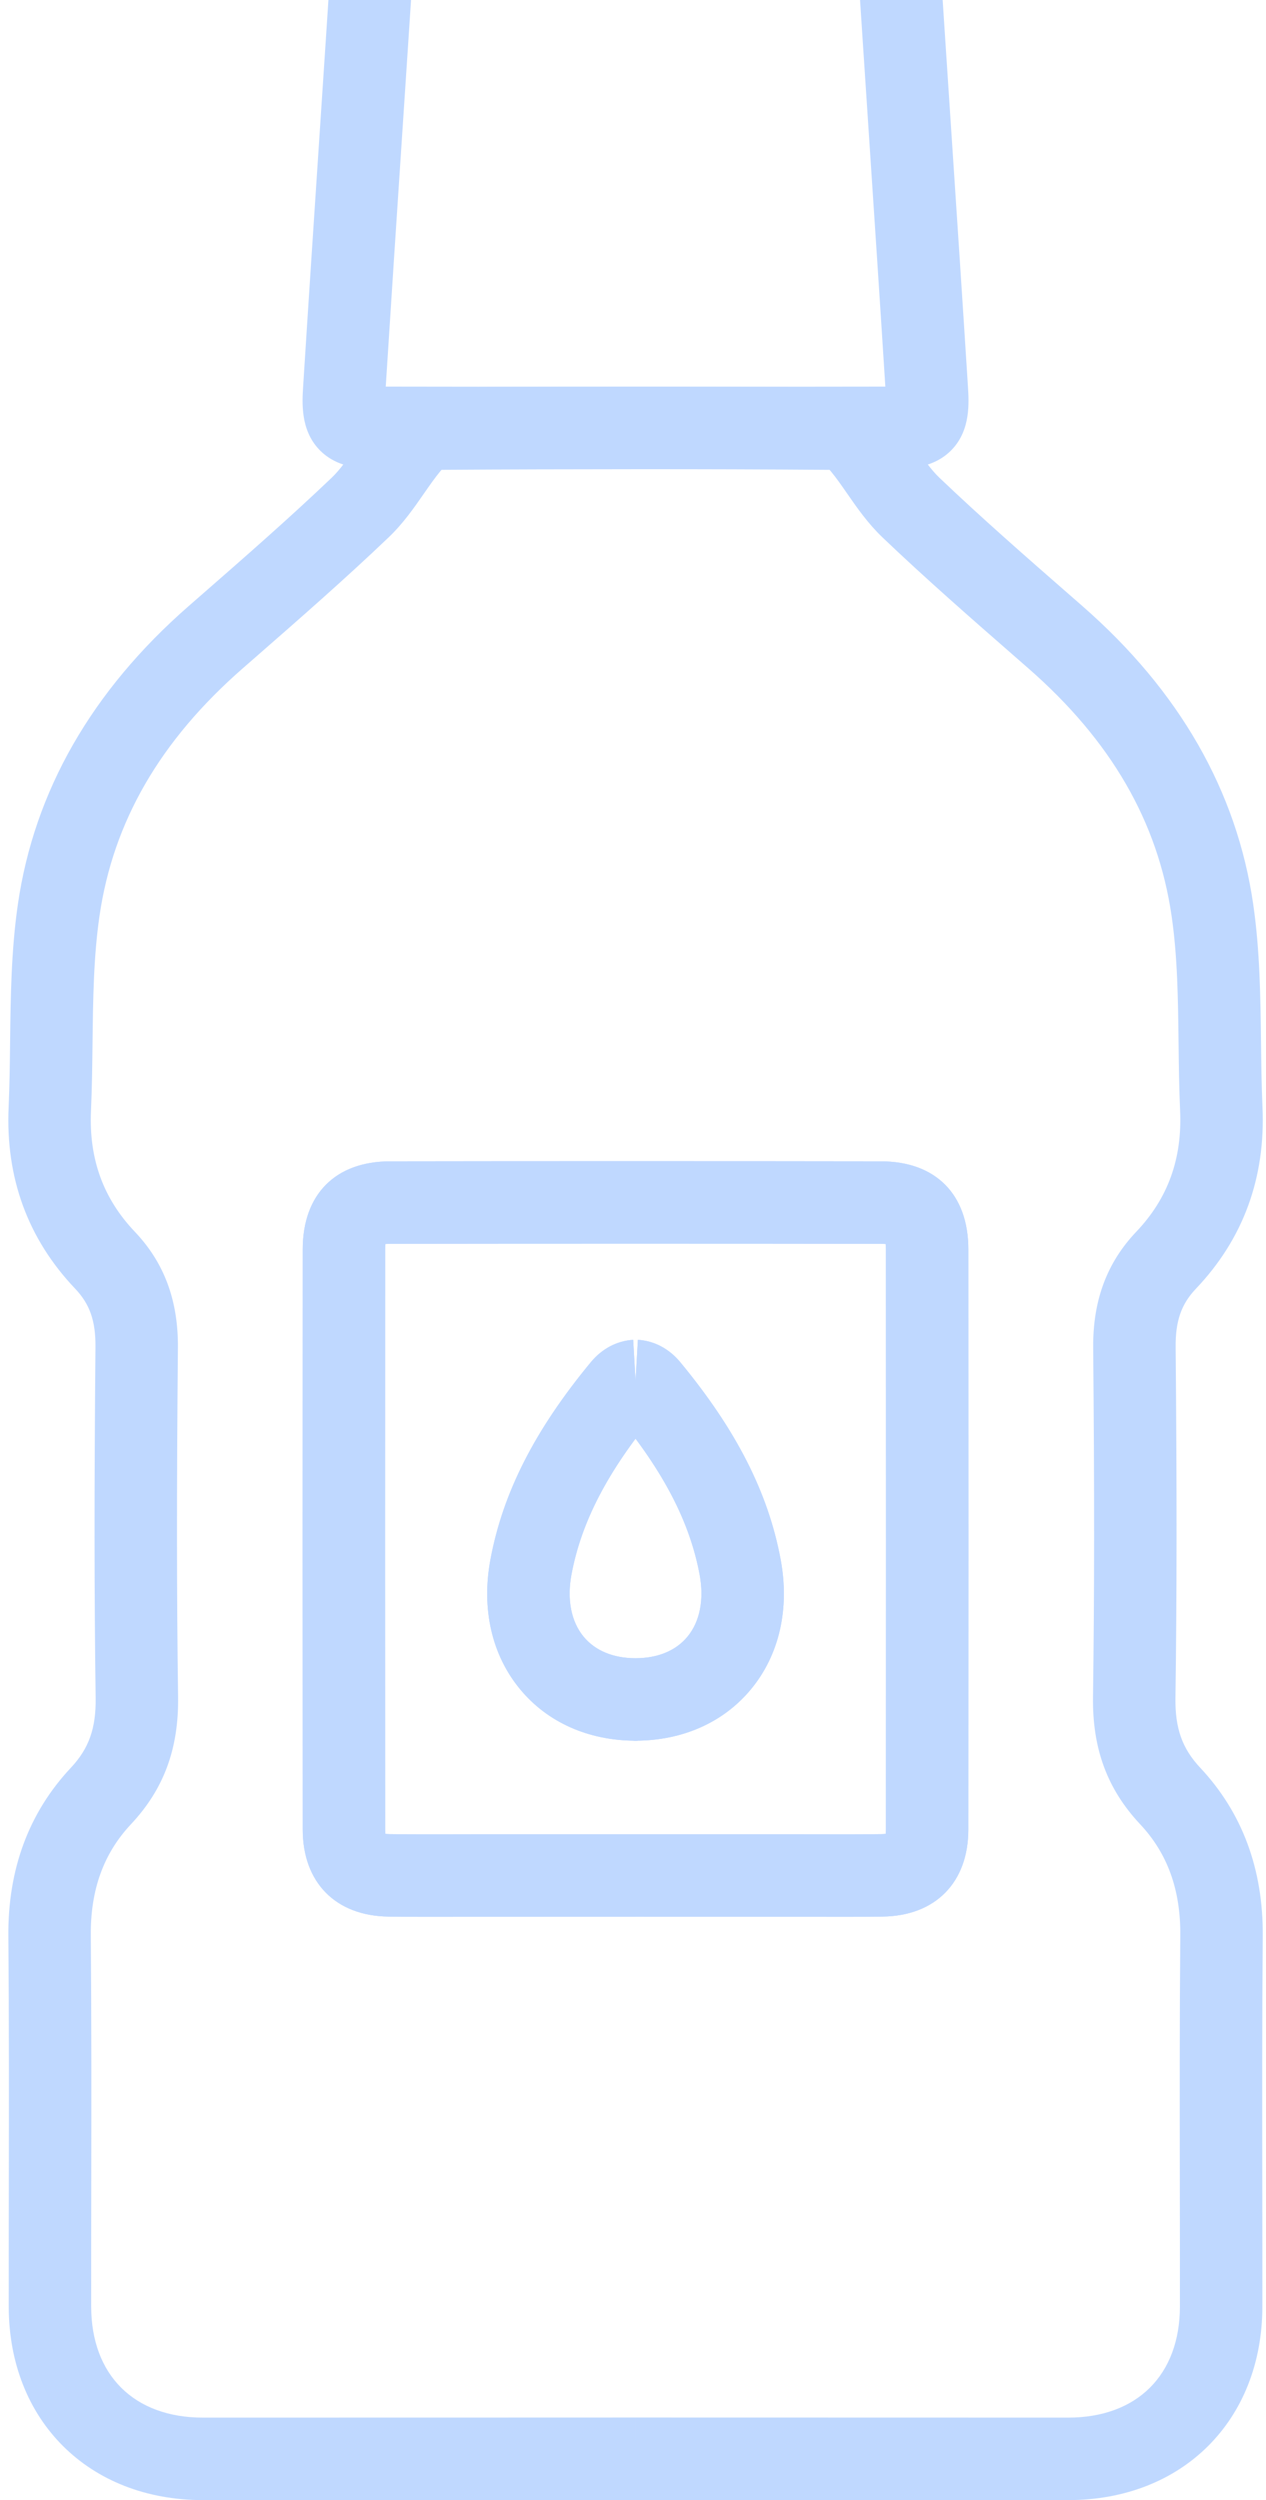
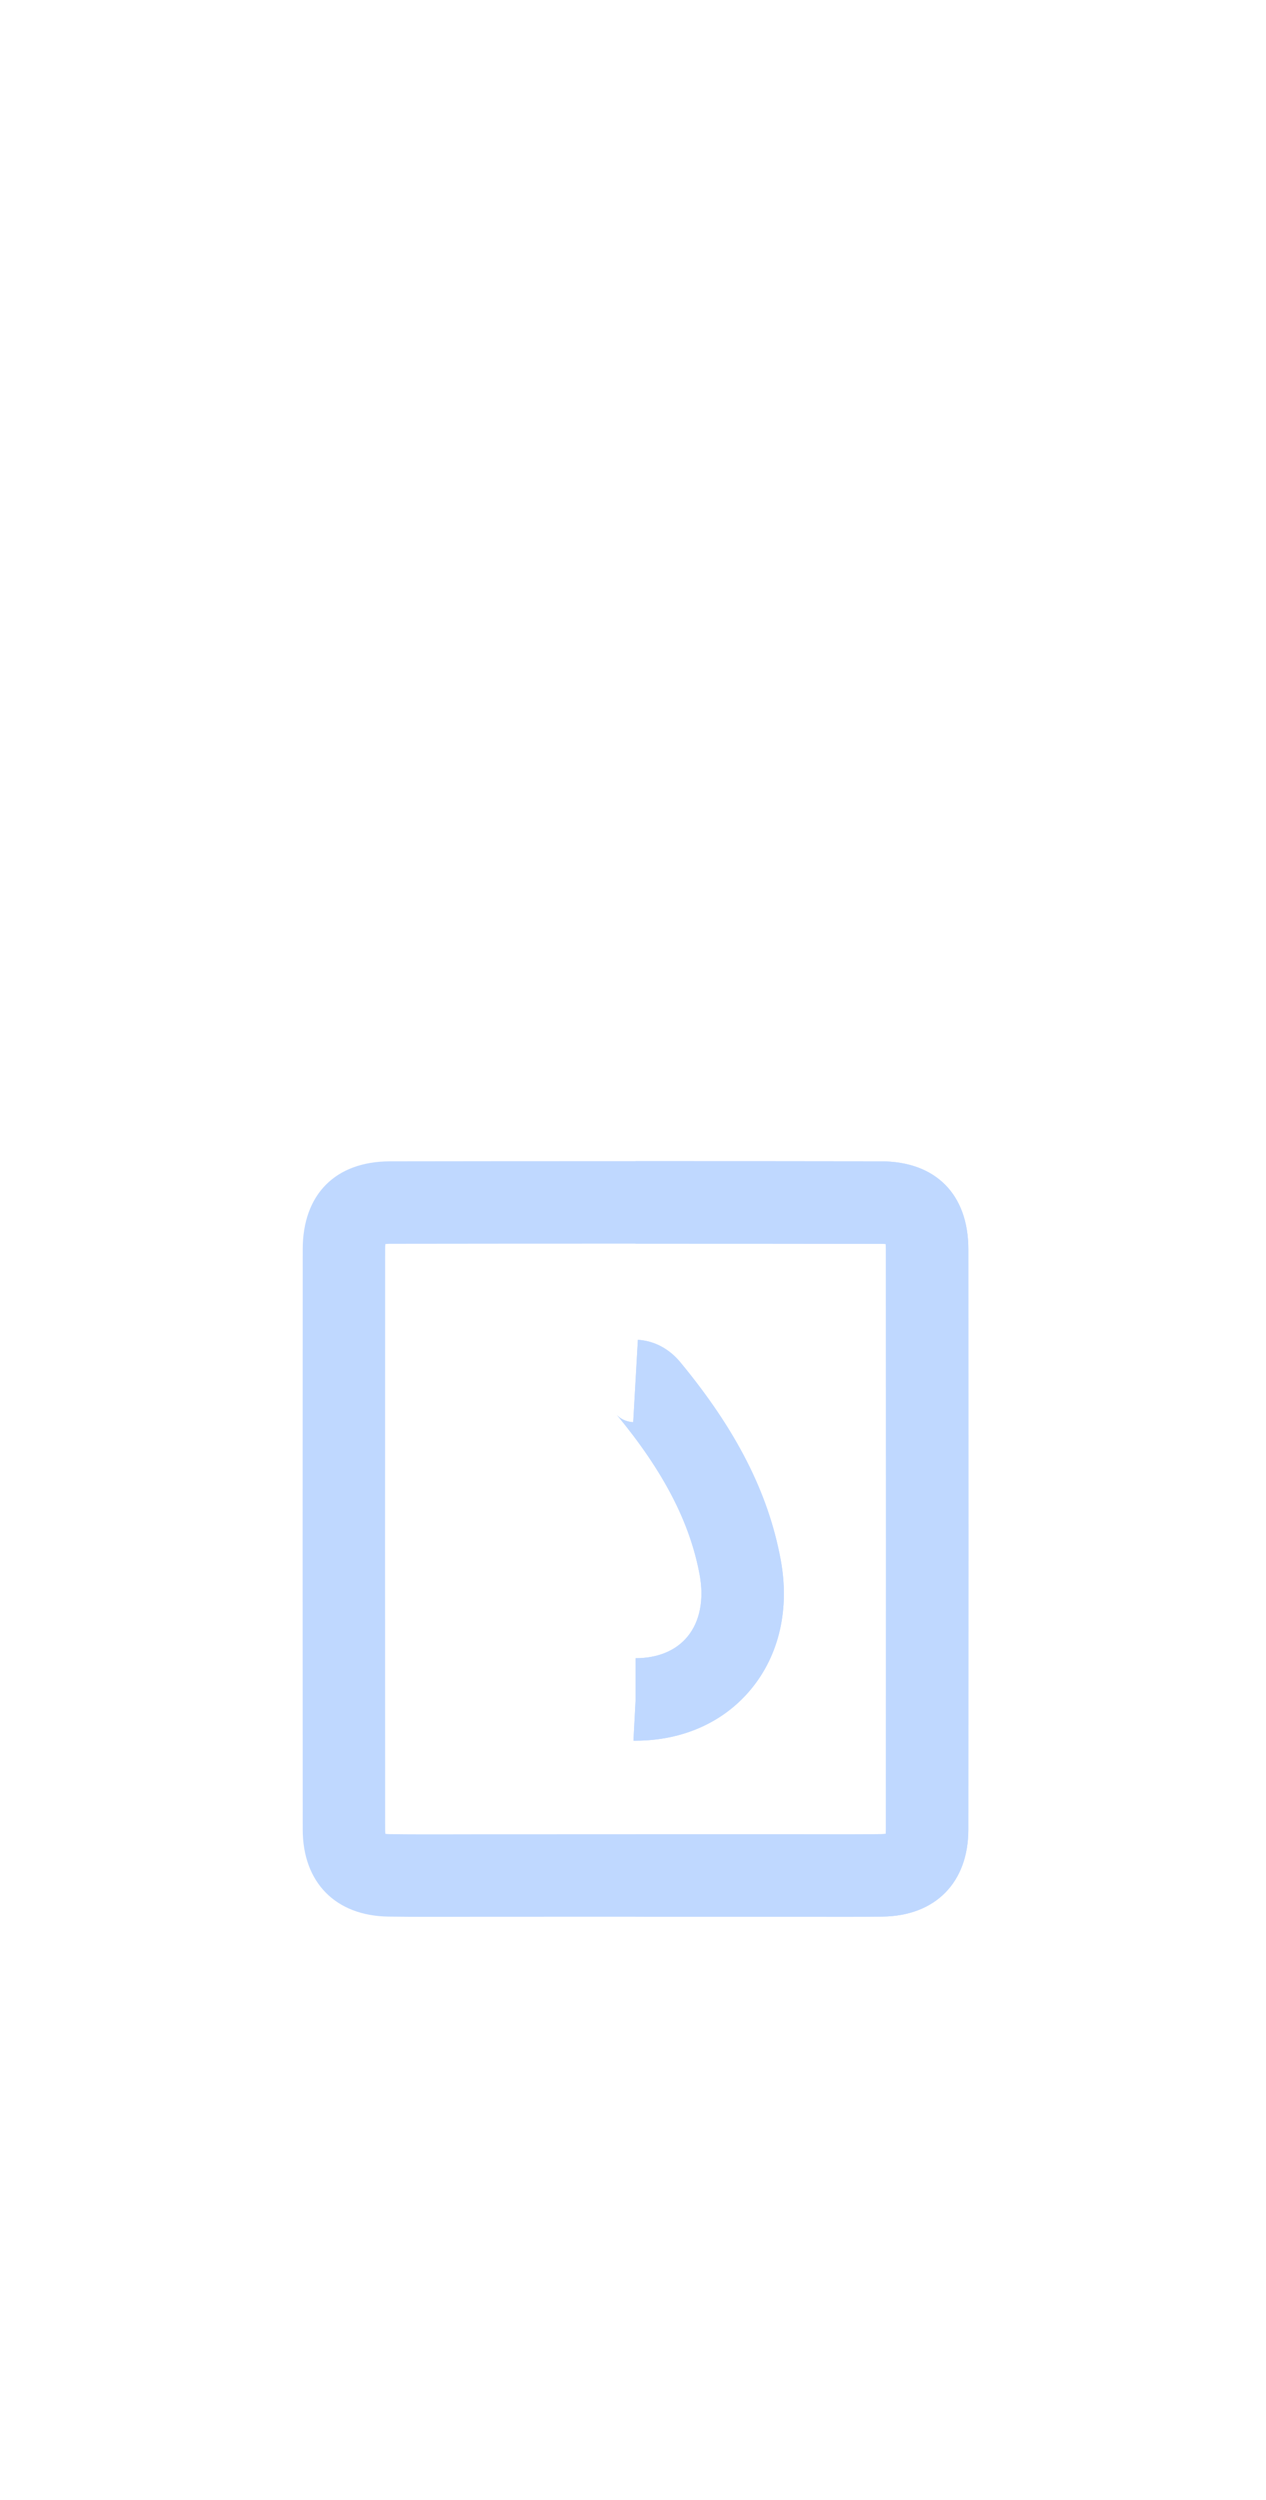
<svg xmlns="http://www.w3.org/2000/svg" width="76" height="150" viewBox="0 0 76 150" fill="none">
  <g opacity="0.25">
    <path d="M25.797 115.006C24.975 115.006 24.144 115.003 23.318 114.991C20.147 114.946 18.175 112.945 18.173 109.767C18.165 98.635 18.165 87.248 18.173 74.956C18.175 71.655 20.136 69.681 23.419 69.677C28.33 69.669 33.241 69.665 38.153 69.667L38.152 74.616C33.243 74.616 28.335 74.618 23.426 74.626C23.306 74.626 23.211 74.632 23.137 74.639C23.126 74.746 23.121 74.852 23.122 74.959C23.114 87.249 23.114 98.633 23.122 109.763C23.122 109.875 23.128 109.961 23.136 110.026C23.199 110.034 23.282 110.041 23.388 110.043C24.689 110.061 26.022 110.058 27.311 110.055C27.805 110.053 28.299 110.052 28.793 110.052L38.152 110.05L38.153 114.999L28.794 115.001C28.303 115.001 27.814 115.002 27.324 115.004C26.82 115.005 26.31 115.006 25.797 115.006Z" fill="#0063FF" />
-     <path d="M25.797 115.006C24.975 115.006 24.144 115.003 23.318 114.991C20.147 114.946 18.175 112.945 18.173 109.767C18.165 98.635 18.165 87.248 18.173 74.956C18.175 71.655 20.136 69.681 23.419 69.677C28.33 69.669 33.241 69.665 38.153 69.667L38.152 74.616C33.243 74.616 28.335 74.618 23.426 74.626C23.306 74.626 23.211 74.632 23.137 74.639C23.126 74.746 23.121 74.852 23.122 74.959C23.114 87.249 23.114 98.633 23.122 109.763C23.122 109.875 23.128 109.961 23.136 110.026C23.199 110.034 23.282 110.041 23.388 110.043C24.689 110.061 26.022 110.058 27.311 110.055C27.805 110.053 28.299 110.052 28.793 110.052L38.152 110.05L38.153 114.999L28.794 115.001C28.303 115.001 27.814 115.002 27.324 115.004C26.82 115.005 26.31 115.006 25.797 115.006Z" fill="#0063FF" />
-     <path d="M12.182 150C5.324 150 0.53 145.225 0.524 138.387C0.522 135.976 0.526 133.566 0.529 131.155C0.536 126.238 0.544 121.153 0.502 116.159C0.469 112.148 1.731 108.751 4.254 106.061C5.336 104.908 5.767 103.695 5.742 101.874C5.658 95.809 5.654 89.314 5.731 80.816C5.745 79.256 5.392 78.242 4.511 77.317C1.672 74.332 0.328 70.667 0.518 66.422C0.575 65.137 0.591 63.804 0.606 62.516C0.638 59.812 0.671 57.016 1.076 54.236C2.063 47.457 5.509 41.447 11.318 36.37L12.07 35.714C14.684 33.432 17.386 31.072 19.917 28.657C20.42 28.177 20.885 27.507 21.378 26.799C21.764 26.242 22.164 25.667 22.634 25.101C23.206 24.412 24.401 23.255 25.981 23.244C29.95 23.216 34.031 23.204 38.154 23.202L38.153 28.151C34.225 28.154 30.31 28.163 26.506 28.189C26.484 28.213 26.463 28.237 26.442 28.262C26.108 28.665 25.785 29.13 25.443 29.622C24.86 30.461 24.2 31.412 23.334 32.237C20.724 34.728 17.98 37.124 15.326 39.442L14.575 40.097C9.611 44.435 6.797 49.293 5.974 54.949C5.616 57.403 5.587 59.915 5.555 62.574C5.539 63.903 5.523 65.276 5.462 66.642C5.333 69.531 6.195 71.906 8.097 73.905C9.861 75.759 10.705 78.034 10.68 80.86C10.604 89.32 10.607 95.779 10.691 101.805C10.734 104.917 9.836 107.345 7.864 109.447C6.218 111.202 5.428 113.384 5.451 116.117C5.493 121.136 5.486 126.232 5.479 131.162C5.475 133.569 5.472 135.975 5.474 138.383C5.477 142.496 8.047 145.051 12.182 145.051C17.783 145.051 23.385 145.049 28.986 145.048L38.153 145.045L38.154 149.994L28.988 149.997C23.386 149.998 17.784 150 12.182 150Z" fill="#0063FF" />
    <path d="M50.508 115.006C49.995 115.006 49.485 115.005 48.981 115.003C48.491 115.002 48.001 115.001 47.511 115.001L38.152 114.998L38.153 110.05L47.512 110.052C48.006 110.052 48.5 110.053 48.994 110.054C50.282 110.058 51.616 110.061 52.916 110.043C53.001 110.042 53.085 110.036 53.168 110.026C53.176 109.961 53.183 109.875 53.183 109.763C53.19 98.594 53.191 86.884 53.183 74.959C53.183 74.824 53.176 74.719 53.167 74.639C53.071 74.63 52.975 74.626 52.878 74.626C47.97 74.618 43.06 74.616 38.152 74.616L38.151 69.667C43.063 69.666 47.974 69.669 52.886 69.677C56.169 69.682 58.13 71.655 58.132 74.956C58.139 86.883 58.139 98.595 58.131 109.767C58.129 112.944 56.158 114.946 52.986 114.991C52.161 115.003 51.33 115.006 50.508 115.006Z" fill="#0063FF" />
    <path d="M50.508 115.006C49.995 115.006 49.485 115.005 48.981 115.003C48.491 115.002 48.001 115.001 47.511 115.001L38.152 114.998L38.153 110.05L47.512 110.052C48.006 110.052 48.5 110.053 48.994 110.054C50.282 110.058 51.616 110.061 52.916 110.043C53.001 110.042 53.085 110.036 53.168 110.026C53.176 109.961 53.183 109.875 53.183 109.763C53.19 98.594 53.191 86.884 53.183 74.959C53.183 74.824 53.176 74.719 53.167 74.639C53.071 74.63 52.975 74.626 52.878 74.626C47.97 74.618 43.06 74.616 38.152 74.616L38.151 69.667C43.063 69.666 47.974 69.669 52.886 69.677C56.169 69.682 58.13 71.655 58.132 74.956C58.139 86.883 58.139 98.595 58.131 109.767C58.129 112.944 56.158 114.946 52.986 114.991C52.161 115.003 51.33 115.006 50.508 115.006Z" fill="#0063FF" />
-     <path d="M64.124 150H64.124C58.522 149.999 52.92 149.998 47.319 149.996L38.152 149.994L38.153 145.045L47.32 145.047C52.921 145.049 58.522 145.051 64.124 145.051C68.258 145.051 70.829 142.496 70.832 138.382C70.835 135.978 70.831 133.574 70.827 131.169C70.82 126.238 70.812 121.138 70.855 116.117C70.878 113.384 70.088 111.202 68.442 109.447C66.47 107.345 65.572 104.916 65.615 101.805C65.699 95.782 65.702 89.323 65.626 80.86C65.601 78.034 66.445 75.759 68.209 73.905C70.111 71.906 70.973 69.53 70.844 66.642C70.783 65.276 70.767 63.902 70.751 62.573C70.719 59.914 70.69 57.403 70.332 54.949C69.509 49.293 66.695 44.435 61.731 40.097L60.97 39.432C58.319 37.118 55.578 34.725 52.972 32.238C52.107 31.412 51.446 30.462 50.864 29.623C50.522 29.13 50.199 28.665 49.864 28.262C49.843 28.237 49.822 28.213 49.8 28.19C45.918 28.161 42.035 28.148 38.153 28.151L38.153 23.202C42.21 23.201 46.268 23.214 50.325 23.244C51.906 23.255 53.101 24.412 53.672 25.101C54.142 25.668 54.542 26.242 54.928 26.799C55.421 27.508 55.886 28.178 56.389 28.658C58.916 31.069 61.615 33.426 64.226 35.705L64.988 36.371C70.797 41.447 74.243 47.458 75.23 54.236C75.635 57.015 75.668 59.811 75.701 62.514C75.716 63.804 75.732 65.137 75.789 66.422C75.978 70.667 74.635 74.332 71.796 77.317C70.915 78.242 70.562 79.257 70.576 80.817C70.652 89.318 70.649 95.813 70.564 101.875C70.539 103.695 70.97 104.908 72.053 106.062C74.576 108.752 75.838 112.149 75.805 116.159C75.763 121.156 75.77 126.243 75.777 131.163C75.781 133.571 75.784 135.979 75.782 138.387C75.776 145.224 70.982 150 64.124 150Z" fill="#0063FF" />
-     <path d="M47.176 28.151C45.479 28.151 43.782 28.15 42.084 28.149L38.07 28.146L34.22 28.149C30.453 28.151 26.688 28.154 22.922 28.144C21.857 28.14 20.247 28.136 19.14 26.952C18.035 25.772 18.137 24.155 18.198 23.189C18.527 17.986 18.878 12.698 19.216 7.584C19.477 3.643 19.738 -0.299 19.992 -4.241C20.155 -6.766 21.815 -8.334 24.325 -8.334H24.334C28.94 -8.327 33.545 -8.324 38.152 -8.325C42.759 -8.324 47.365 -8.327 51.971 -8.334H51.98C54.49 -8.334 56.15 -6.766 56.313 -4.241C56.567 -0.308 56.827 3.624 57.087 7.556C57.427 12.679 57.777 17.977 58.107 23.19C58.168 24.156 58.27 25.773 57.165 26.953C56.057 28.137 54.448 28.141 53.383 28.144C51.314 28.149 49.245 28.151 47.176 28.151ZM38.152 23.197L42.088 23.2C45.775 23.202 49.461 23.205 53.148 23.195C52.825 18.088 52.481 12.902 52.149 7.883C51.901 4.127 51.652 0.372 51.409 -3.384C46.99 -3.378 42.57 -3.375 38.152 -3.376C33.734 -3.374 29.315 -3.378 24.896 -3.384C24.653 0.381 24.403 4.146 24.154 7.911C23.823 12.921 23.48 18.098 23.157 23.195C26.844 23.205 30.53 23.203 34.217 23.2L38.152 23.197ZM38.144 104.438C35.321 104.431 32.866 103.336 31.226 101.355C29.521 99.297 28.888 96.529 29.442 93.559C30.189 89.557 32.103 85.798 35.466 81.73C36.136 80.919 37.04 80.442 38.011 80.387L38.293 85.328C38.772 85.301 39.117 85.08 39.28 84.883C36.474 88.278 34.893 91.324 34.307 94.467C34.027 95.967 34.286 97.292 35.036 98.198C35.727 99.031 36.789 99.477 38.111 99.489H38.152V101.963L38.278 104.435L38.144 104.438Z" fill="#0063FF" />
-     <path d="M38.144 104.438C35.322 104.431 32.867 103.336 31.226 101.355C29.522 99.298 28.888 96.529 29.443 93.559C30.19 89.558 32.104 85.798 35.467 81.73C36.137 80.919 37.041 80.443 38.012 80.387L38.293 85.329C38.772 85.301 39.118 85.08 39.281 84.883C36.474 88.279 34.894 91.324 34.307 94.468C34.028 95.968 34.287 97.292 35.037 98.198C35.727 99.031 36.79 99.478 38.112 99.489H38.153V104.438V101.964L38.279 104.435L38.144 104.438Z" fill="#0063FF" />
    <path d="M38.099 104.438L38.027 104.434L38.153 102.044V99.488L38.164 99.489C39.496 99.484 40.572 99.038 41.268 98.198C42.019 97.291 42.278 95.966 41.998 94.467C41.411 91.323 39.831 88.277 37.024 84.882C37.188 85.08 37.533 85.301 38.012 85.328L38.293 80.386C39.264 80.442 40.168 80.918 40.838 81.728C44.202 85.797 46.116 89.556 46.863 93.559C47.417 96.529 46.783 99.297 45.079 101.354C43.438 103.335 40.984 104.43 38.168 104.437L38.099 104.438Z" fill="#0063FF" />
    <path d="M38.099 104.438L38.027 104.434L38.153 102.044V99.488L38.164 99.489C39.496 99.484 40.572 99.038 41.268 98.198C42.019 97.291 42.278 95.966 41.998 94.467C41.411 91.323 39.831 88.277 37.024 84.882C37.188 85.08 37.533 85.301 38.012 85.328L38.293 80.386C39.264 80.442 40.168 80.918 40.838 81.728C44.202 85.797 46.116 89.556 46.863 93.559C47.417 96.529 46.783 99.297 45.079 101.354C43.438 103.335 40.984 104.43 38.168 104.437L38.099 104.438Z" fill="#0063FF" />
  </g>
</svg>